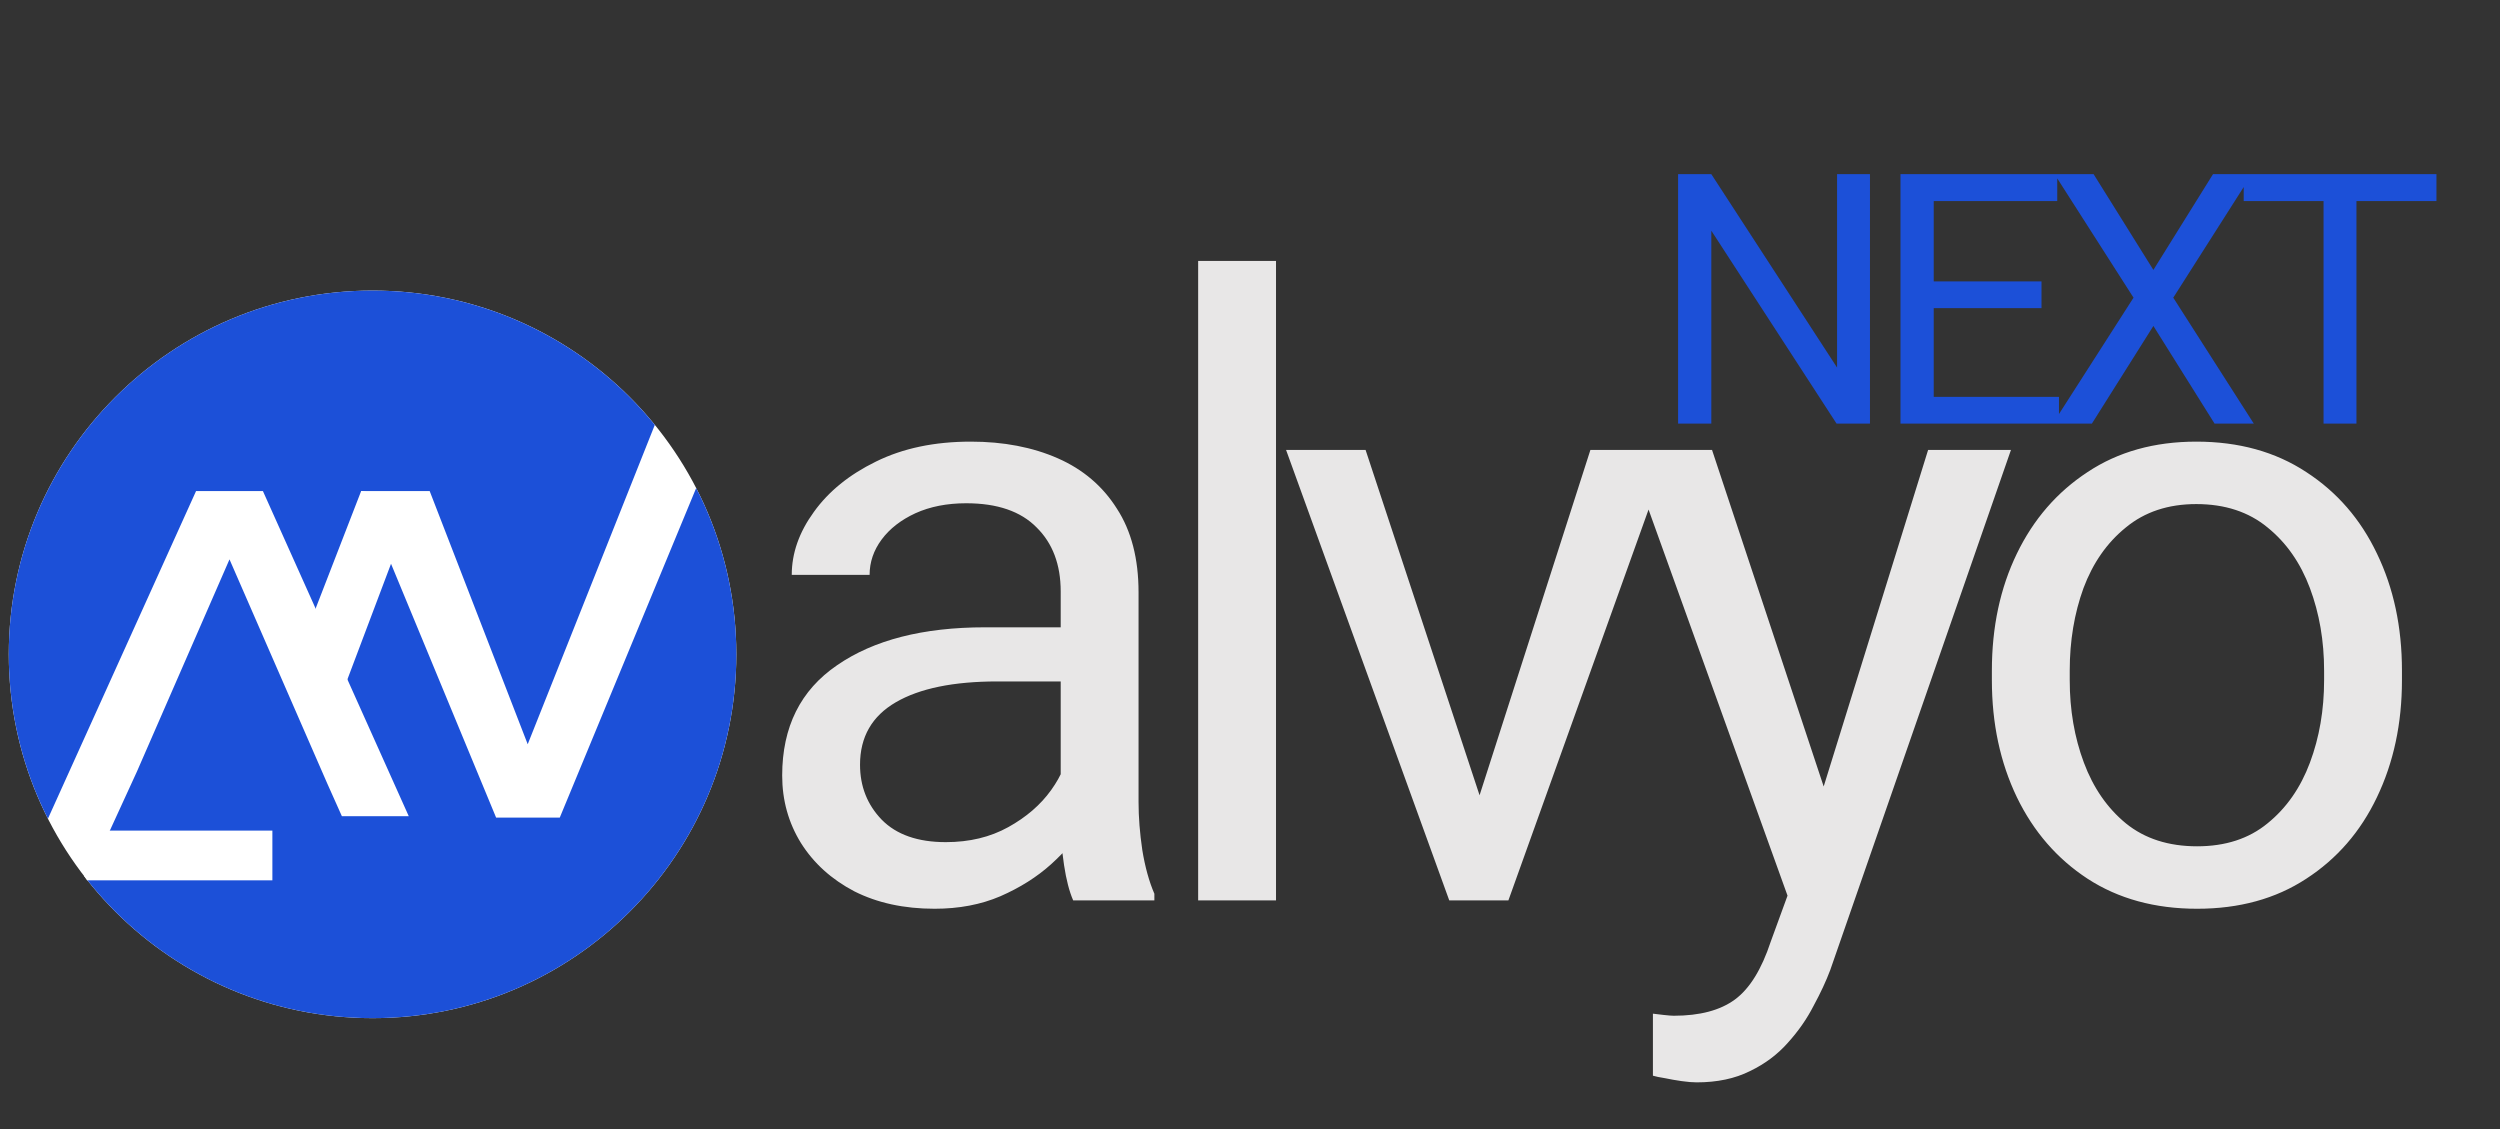
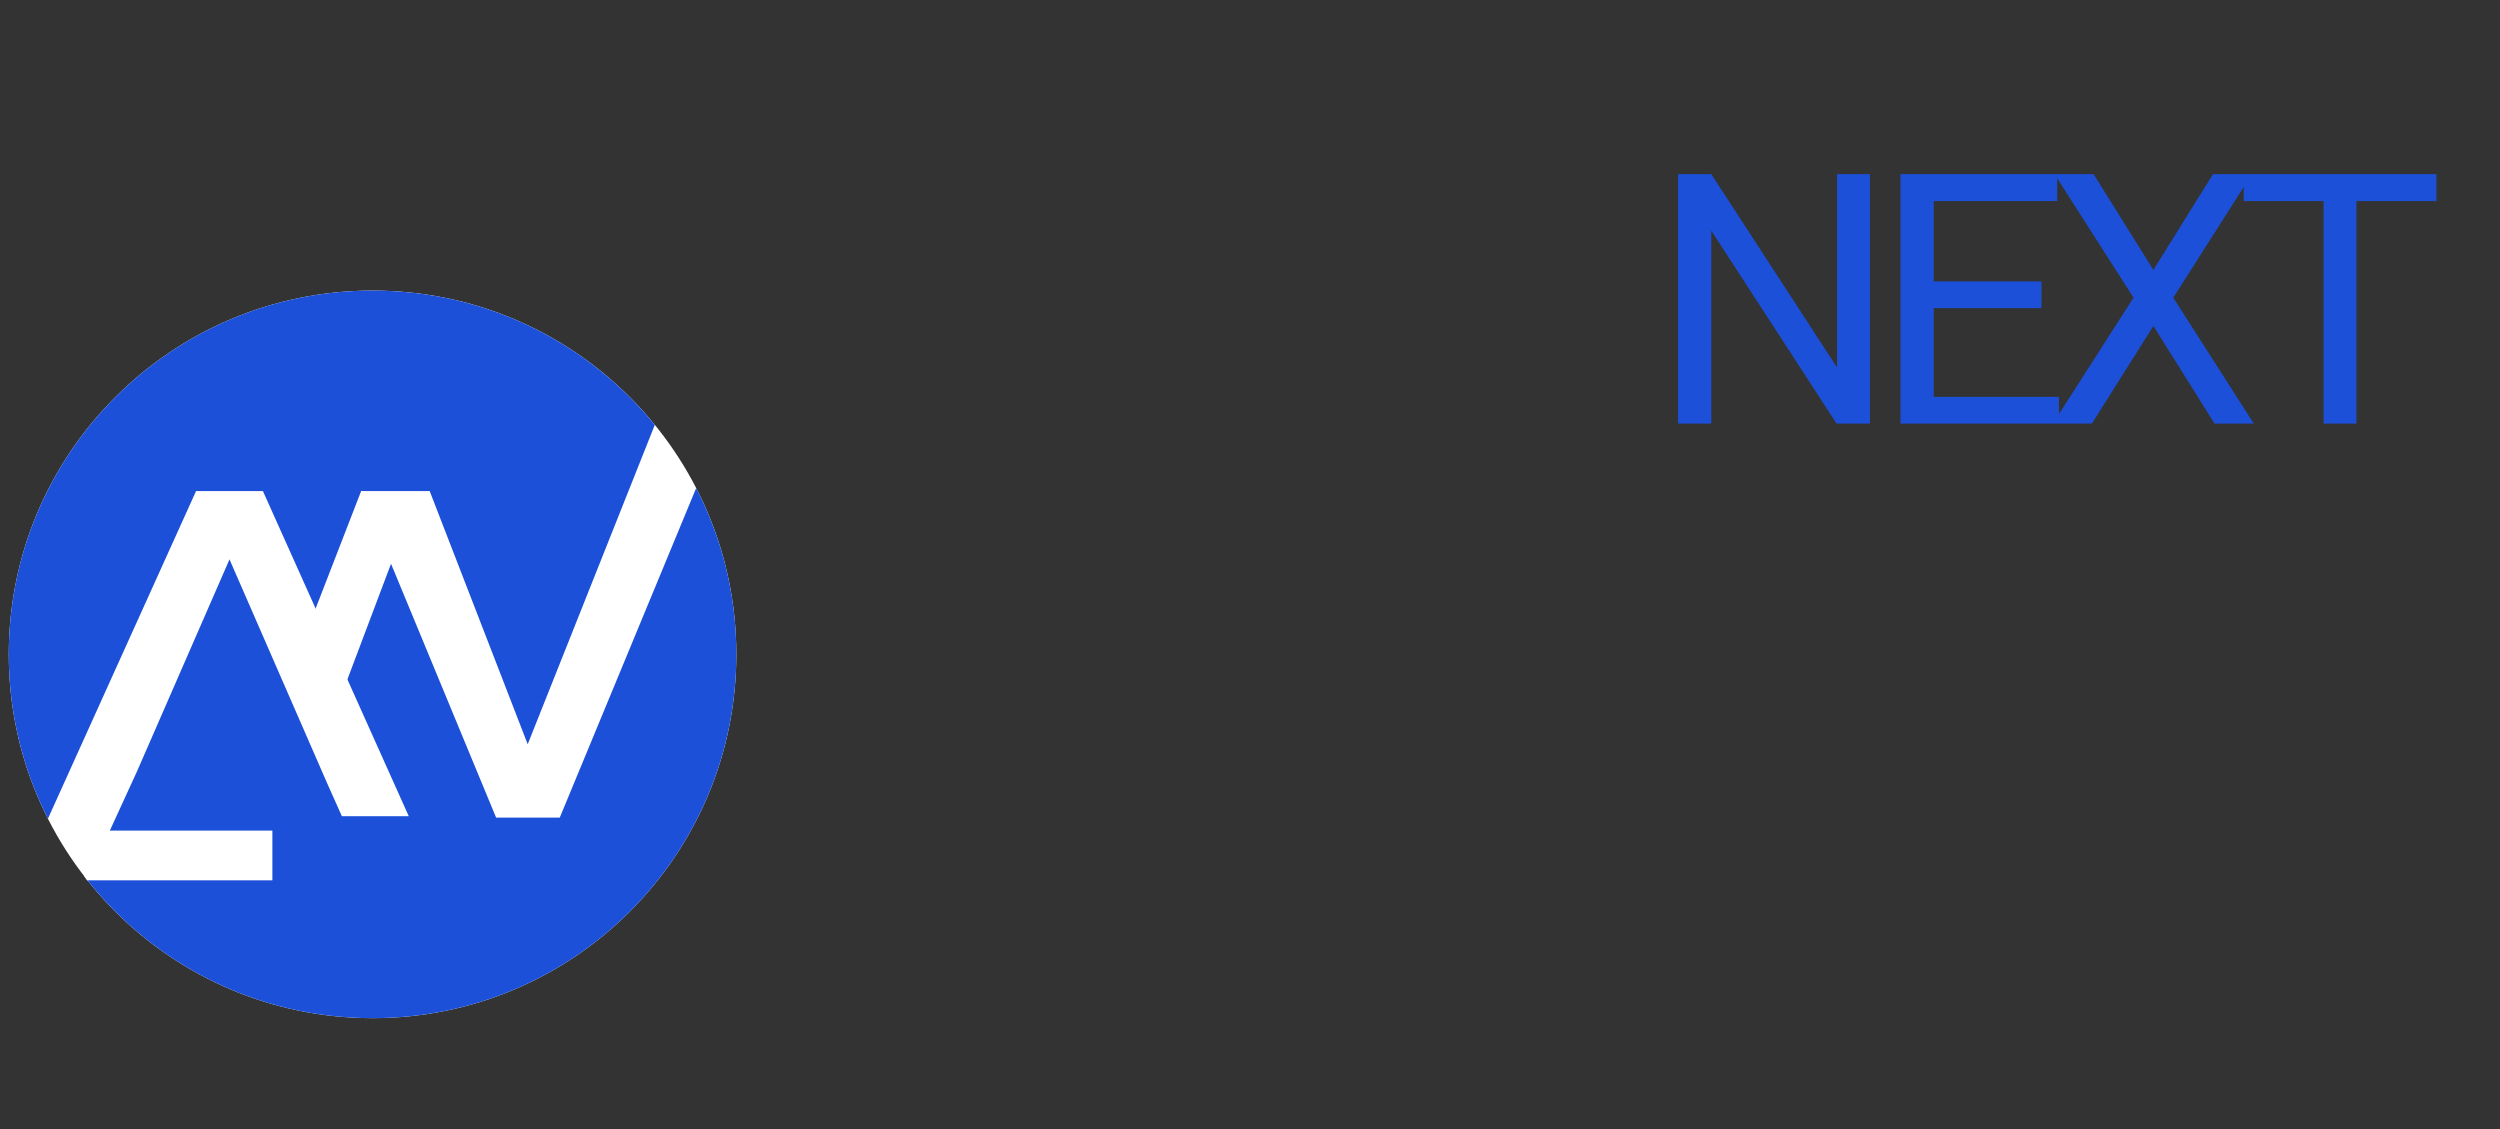
<svg xmlns="http://www.w3.org/2000/svg" width="228" height="103" viewBox="0 0 228 103" fill="none">
  <rect x="0" y="0" width="228" height="103" fill="#333333" stroke="none" />
  <g clip-path="url(#clip0_1777_29)">
-     <path d="M96.736 53.946C96.736 51.491 96.002 49.542 94.534 48.099C93.091 46.631 90.952 45.897 88.117 45.897C86.371 45.897 84.827 46.2 83.485 46.808C82.169 47.415 81.144 48.213 80.41 49.2C79.676 50.187 79.308 51.263 79.308 52.427H72.208C72.208 50.453 72.879 48.542 74.221 46.694C75.562 44.821 77.448 43.289 79.878 42.1C82.333 40.885 85.219 40.277 88.535 40.277C91.522 40.277 94.167 40.784 96.47 41.796C98.774 42.809 100.571 44.34 101.862 46.39C103.178 48.415 103.836 50.959 103.836 54.022V73.158C103.836 74.525 103.95 75.981 104.178 77.525C104.431 79.069 104.798 80.398 105.279 81.511V82.119H97.875C97.521 81.309 97.242 80.233 97.04 78.891C96.838 77.525 96.736 76.259 96.736 75.094V53.946ZM97.951 62.147H90.965C86.966 62.147 83.878 62.78 81.7 64.046C79.524 65.311 78.435 67.21 78.435 69.741C78.435 71.715 79.093 73.386 80.41 74.753C81.751 76.12 83.7 76.803 86.257 76.803C88.408 76.803 90.307 76.348 91.952 75.436C93.598 74.525 94.901 73.398 95.863 72.057C96.825 70.716 97.344 69.424 97.42 68.184L100.457 71.564C100.28 72.626 99.799 73.804 99.014 75.094C98.23 76.386 97.179 77.626 95.863 78.816C94.572 79.98 93.028 80.954 91.231 81.739C89.459 82.499 87.459 82.878 85.232 82.878C82.447 82.878 80.005 82.347 77.904 81.284C75.828 80.195 74.208 78.727 73.044 76.879C71.905 75.031 71.335 72.981 71.335 70.728C71.335 66.299 73.006 62.944 76.347 60.666C79.688 58.363 84.181 57.211 89.826 57.211H97.951V62.147ZM116.372 82.119H109.272V23.799H116.372V82.119ZM145.044 41.036H152.297L137.565 82.119H132.781L133.882 75.816L145.044 41.036ZM136.084 76.006L136.919 82.119H132.173L117.29 41.036H124.542L136.084 76.006ZM175.843 41.036H183.399L166.921 88.46C166.541 89.472 166.035 90.561 165.402 91.725C164.794 92.915 164.01 94.041 163.048 95.104C162.111 96.167 160.96 97.028 159.593 97.686C158.226 98.369 156.606 98.711 154.733 98.711C154.353 98.711 153.897 98.673 153.366 98.597C152.834 98.521 152.328 98.433 151.847 98.331C151.366 98.256 150.999 98.18 150.746 98.104V92.447C150.948 92.472 151.265 92.51 151.695 92.56C152.151 92.611 152.467 92.636 152.644 92.636C155.024 92.636 156.884 92.142 158.226 91.155C159.567 90.168 160.656 88.409 161.491 85.878L164.415 77.867L175.843 41.036ZM166.731 72.969L168.553 80.372L163.466 82.916L148.392 41.036H156.138L166.731 72.969ZM181.659 61.16C181.659 57.186 182.418 53.63 183.937 50.491C185.456 47.352 187.607 44.871 190.392 43.049C193.176 41.201 196.479 40.277 200.301 40.277C204.174 40.277 207.515 41.201 210.325 43.049C213.135 44.871 215.286 47.352 216.78 50.491C218.298 53.63 219.058 57.186 219.058 61.16V62.033C219.058 65.982 218.298 69.538 216.78 72.703C215.286 75.841 213.135 78.322 210.325 80.144C207.541 81.967 204.225 82.878 200.377 82.878C196.53 82.878 193.201 81.967 190.392 80.144C187.607 78.322 185.456 75.841 183.937 72.703C182.418 69.538 181.659 65.982 181.659 62.033V61.16ZM188.759 62.033C188.759 64.742 189.189 67.248 190.05 69.551C190.91 71.855 192.189 73.703 193.884 75.094C195.606 76.487 197.77 77.183 200.377 77.183C202.959 77.183 205.098 76.487 206.794 75.094C208.515 73.703 209.806 71.855 210.667 69.551C211.527 67.248 211.958 64.742 211.958 62.033V61.16C211.958 58.452 211.527 55.946 210.667 53.642C209.806 51.339 208.515 49.491 206.794 48.099C205.073 46.681 202.908 45.972 200.301 45.972C197.745 45.972 195.606 46.681 193.884 48.099C192.163 49.491 190.872 51.339 190.012 53.642C189.176 55.946 188.759 58.452 188.759 61.16V62.033Z" fill="#E8E7E7" />
    <path d="M170.541 38.633H167.494L156.072 21.039V38.633H153.041V15.883H156.072L167.541 33.523V15.883H170.541V38.633ZM187.778 38.633H175.762V36.195H187.778V38.633ZM176.356 38.633H173.324V15.883H176.356V38.633ZM186.184 28.102H175.762V25.664H186.184V28.102ZM187.621 18.336H175.762V15.883H187.621V18.336ZM196.389 24.617L201.827 15.883H205.374L198.202 27.148L205.546 38.633H201.968L196.389 29.727L190.78 38.633H187.218L194.577 27.148L187.374 15.883H190.936L196.389 24.617ZM214.908 38.633H211.908V15.883H214.908V38.633ZM222.204 18.336H204.626V15.883H222.204V18.336Z" fill="#1C50D8" />
    <path d="M33.978 92.855C52.301 92.855 67.155 78.001 67.155 59.678C67.155 41.354 52.301 26.5 33.978 26.5C15.654 26.5 0.8 41.354 0.8 59.678C0.8 78.001 15.654 92.855 33.978 92.855Z" fill="white" />
    <path d="M51.049 74.567H45.246L32.918 44.788H39.188L48.127 67.875L59.719 38.748C53.636 31.274 44.365 26.5 33.978 26.5C15.654 26.5 0.8 41.354 0.8 59.678C0.8 65.072 2.089 70.163 4.371 74.665L17.879 44.788H23.979L37.28 74.44H31.18L29.842 71.446L20.93 51.015L12.486 70.37L7.951 80.255C14.028 87.93 23.427 92.855 33.978 92.855C52.302 92.855 67.155 78.002 67.155 59.678C67.155 54.212 65.833 49.055 63.492 44.509L51.05 74.567H51.049Z" fill="#1C50D8" />
    <path d="M26.461 61.493L32.941 44.774L37.801 45.746L31.126 63.437L26.461 61.493Z" fill="white" />
    <path d="M24.841 80.284H7.944L7.669 79.895L7.863 75.748H24.841V80.284Z" fill="white" />
  </g>
  <defs>
    <clipPath id="clip0_1777_29">
      <rect width="226.4" height="102" fill="white" transform="translate(0.8 0.5)" />
    </clipPath>
  </defs>
</svg>